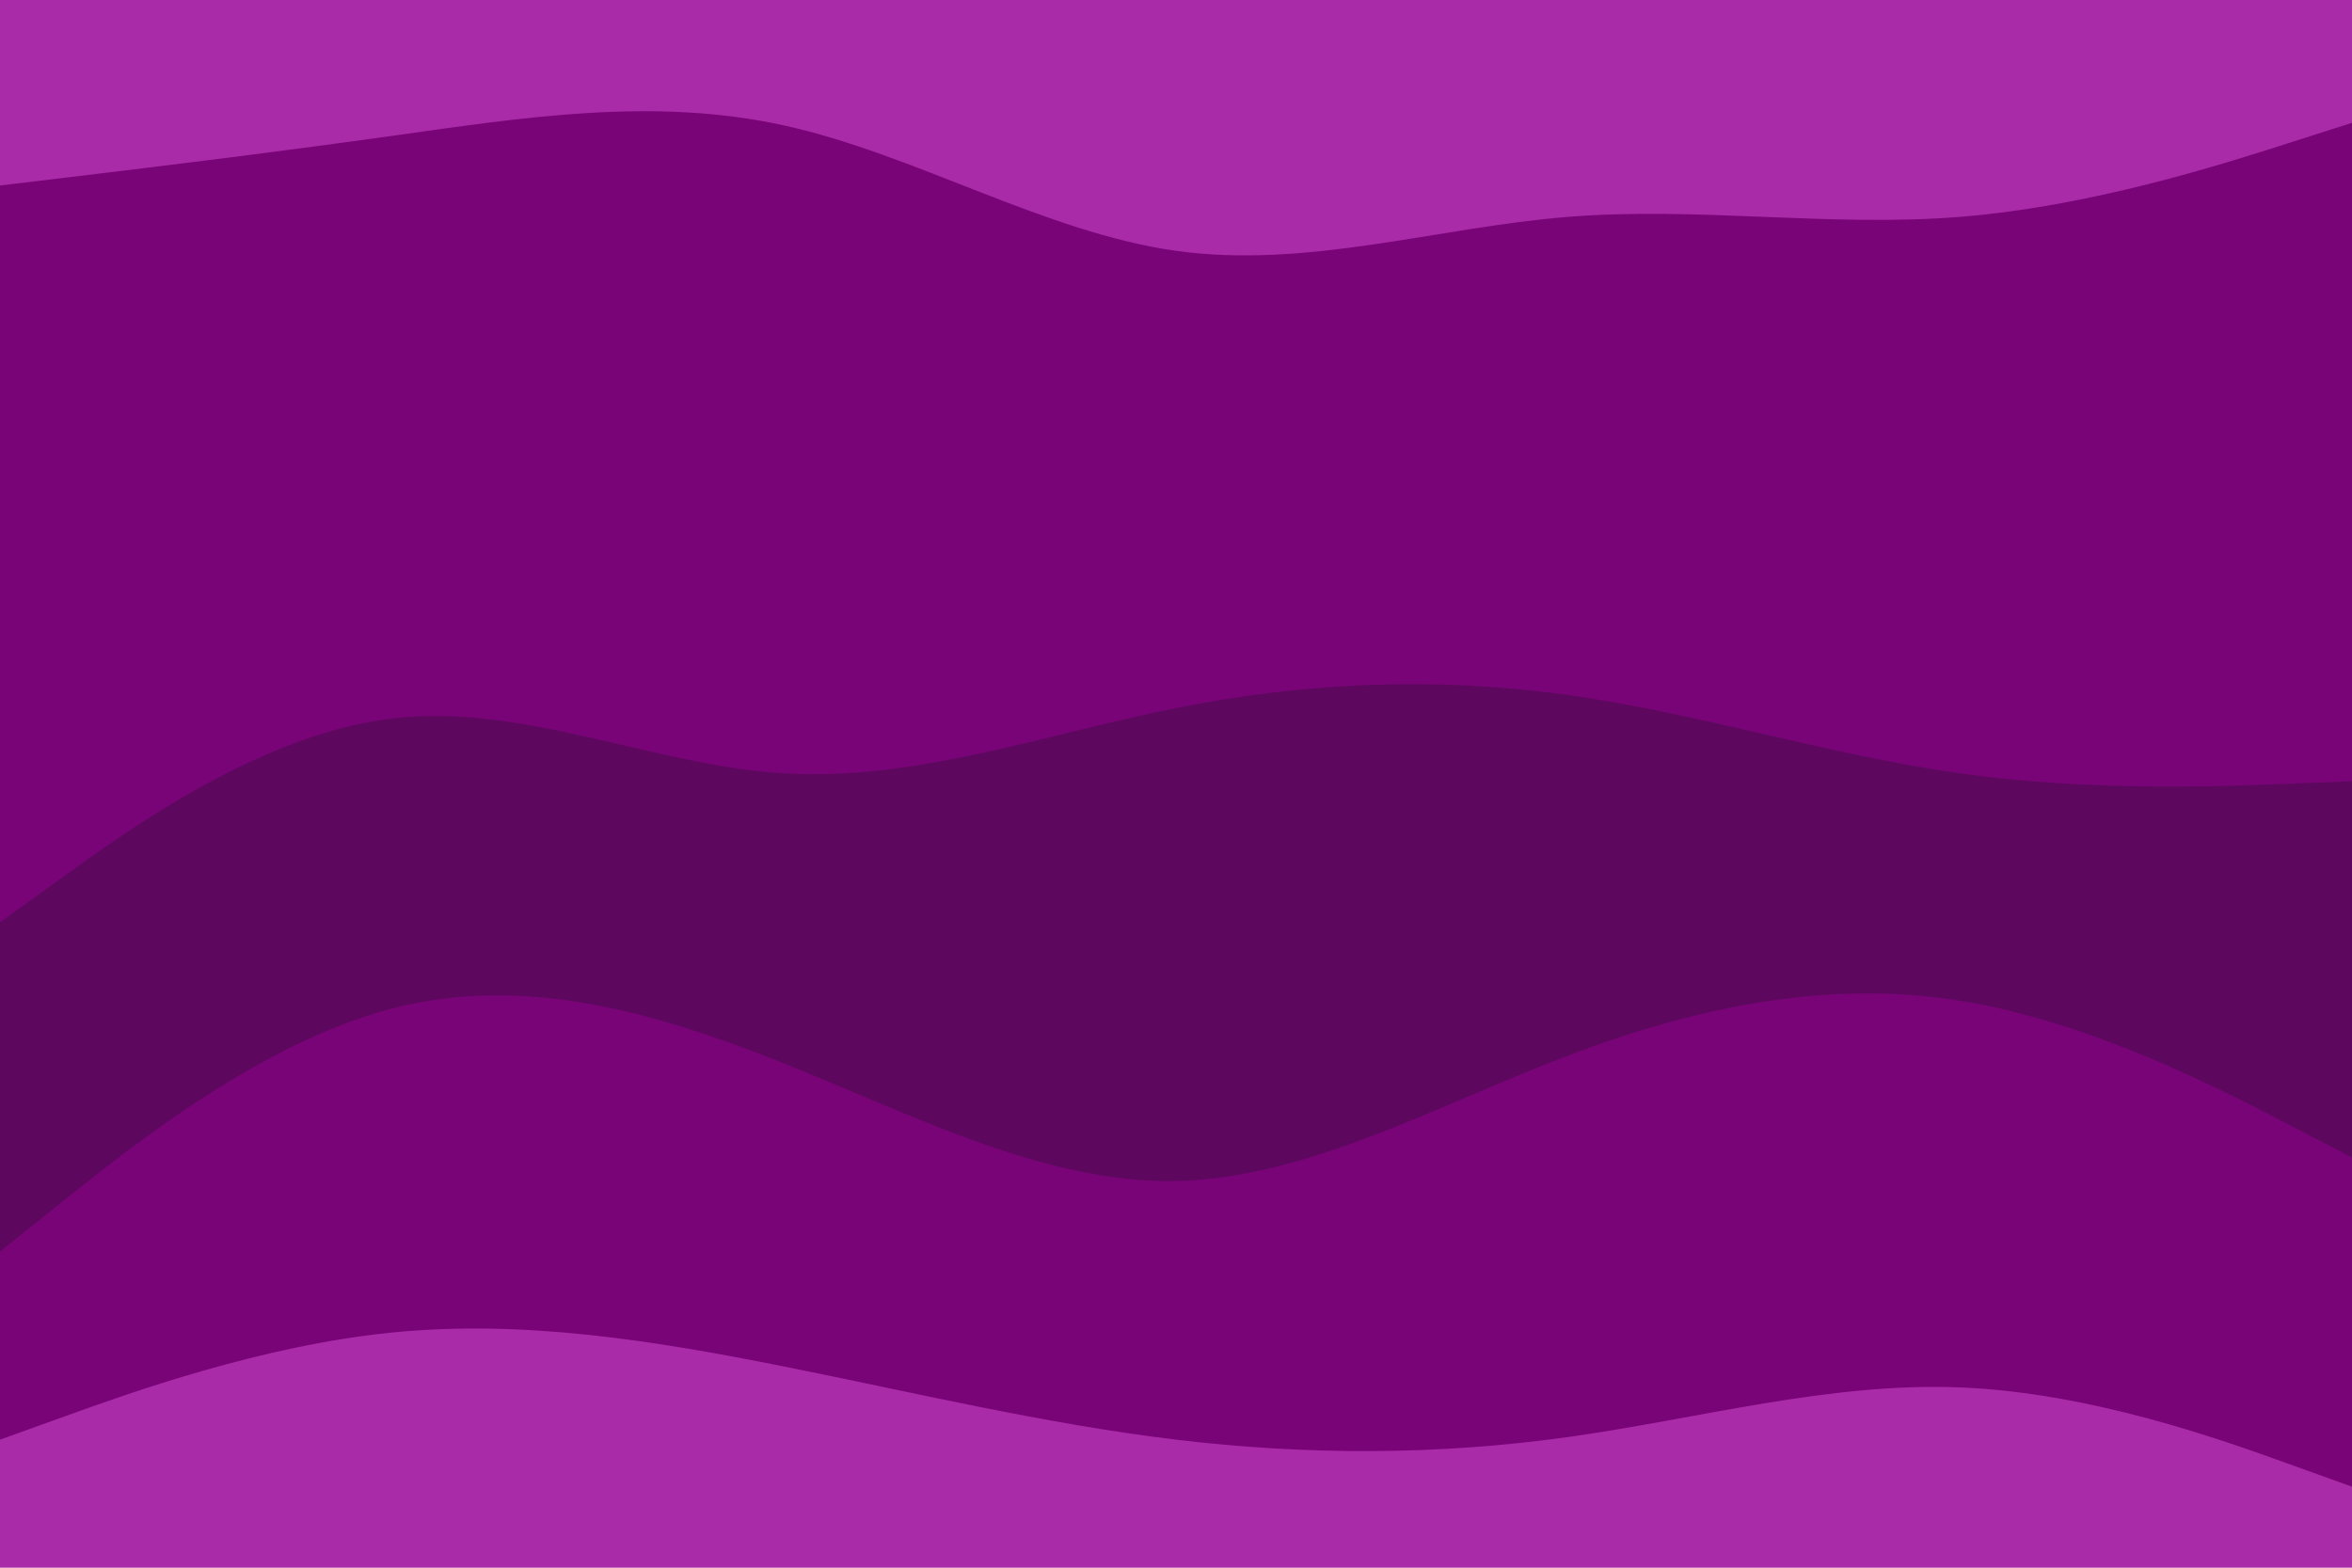
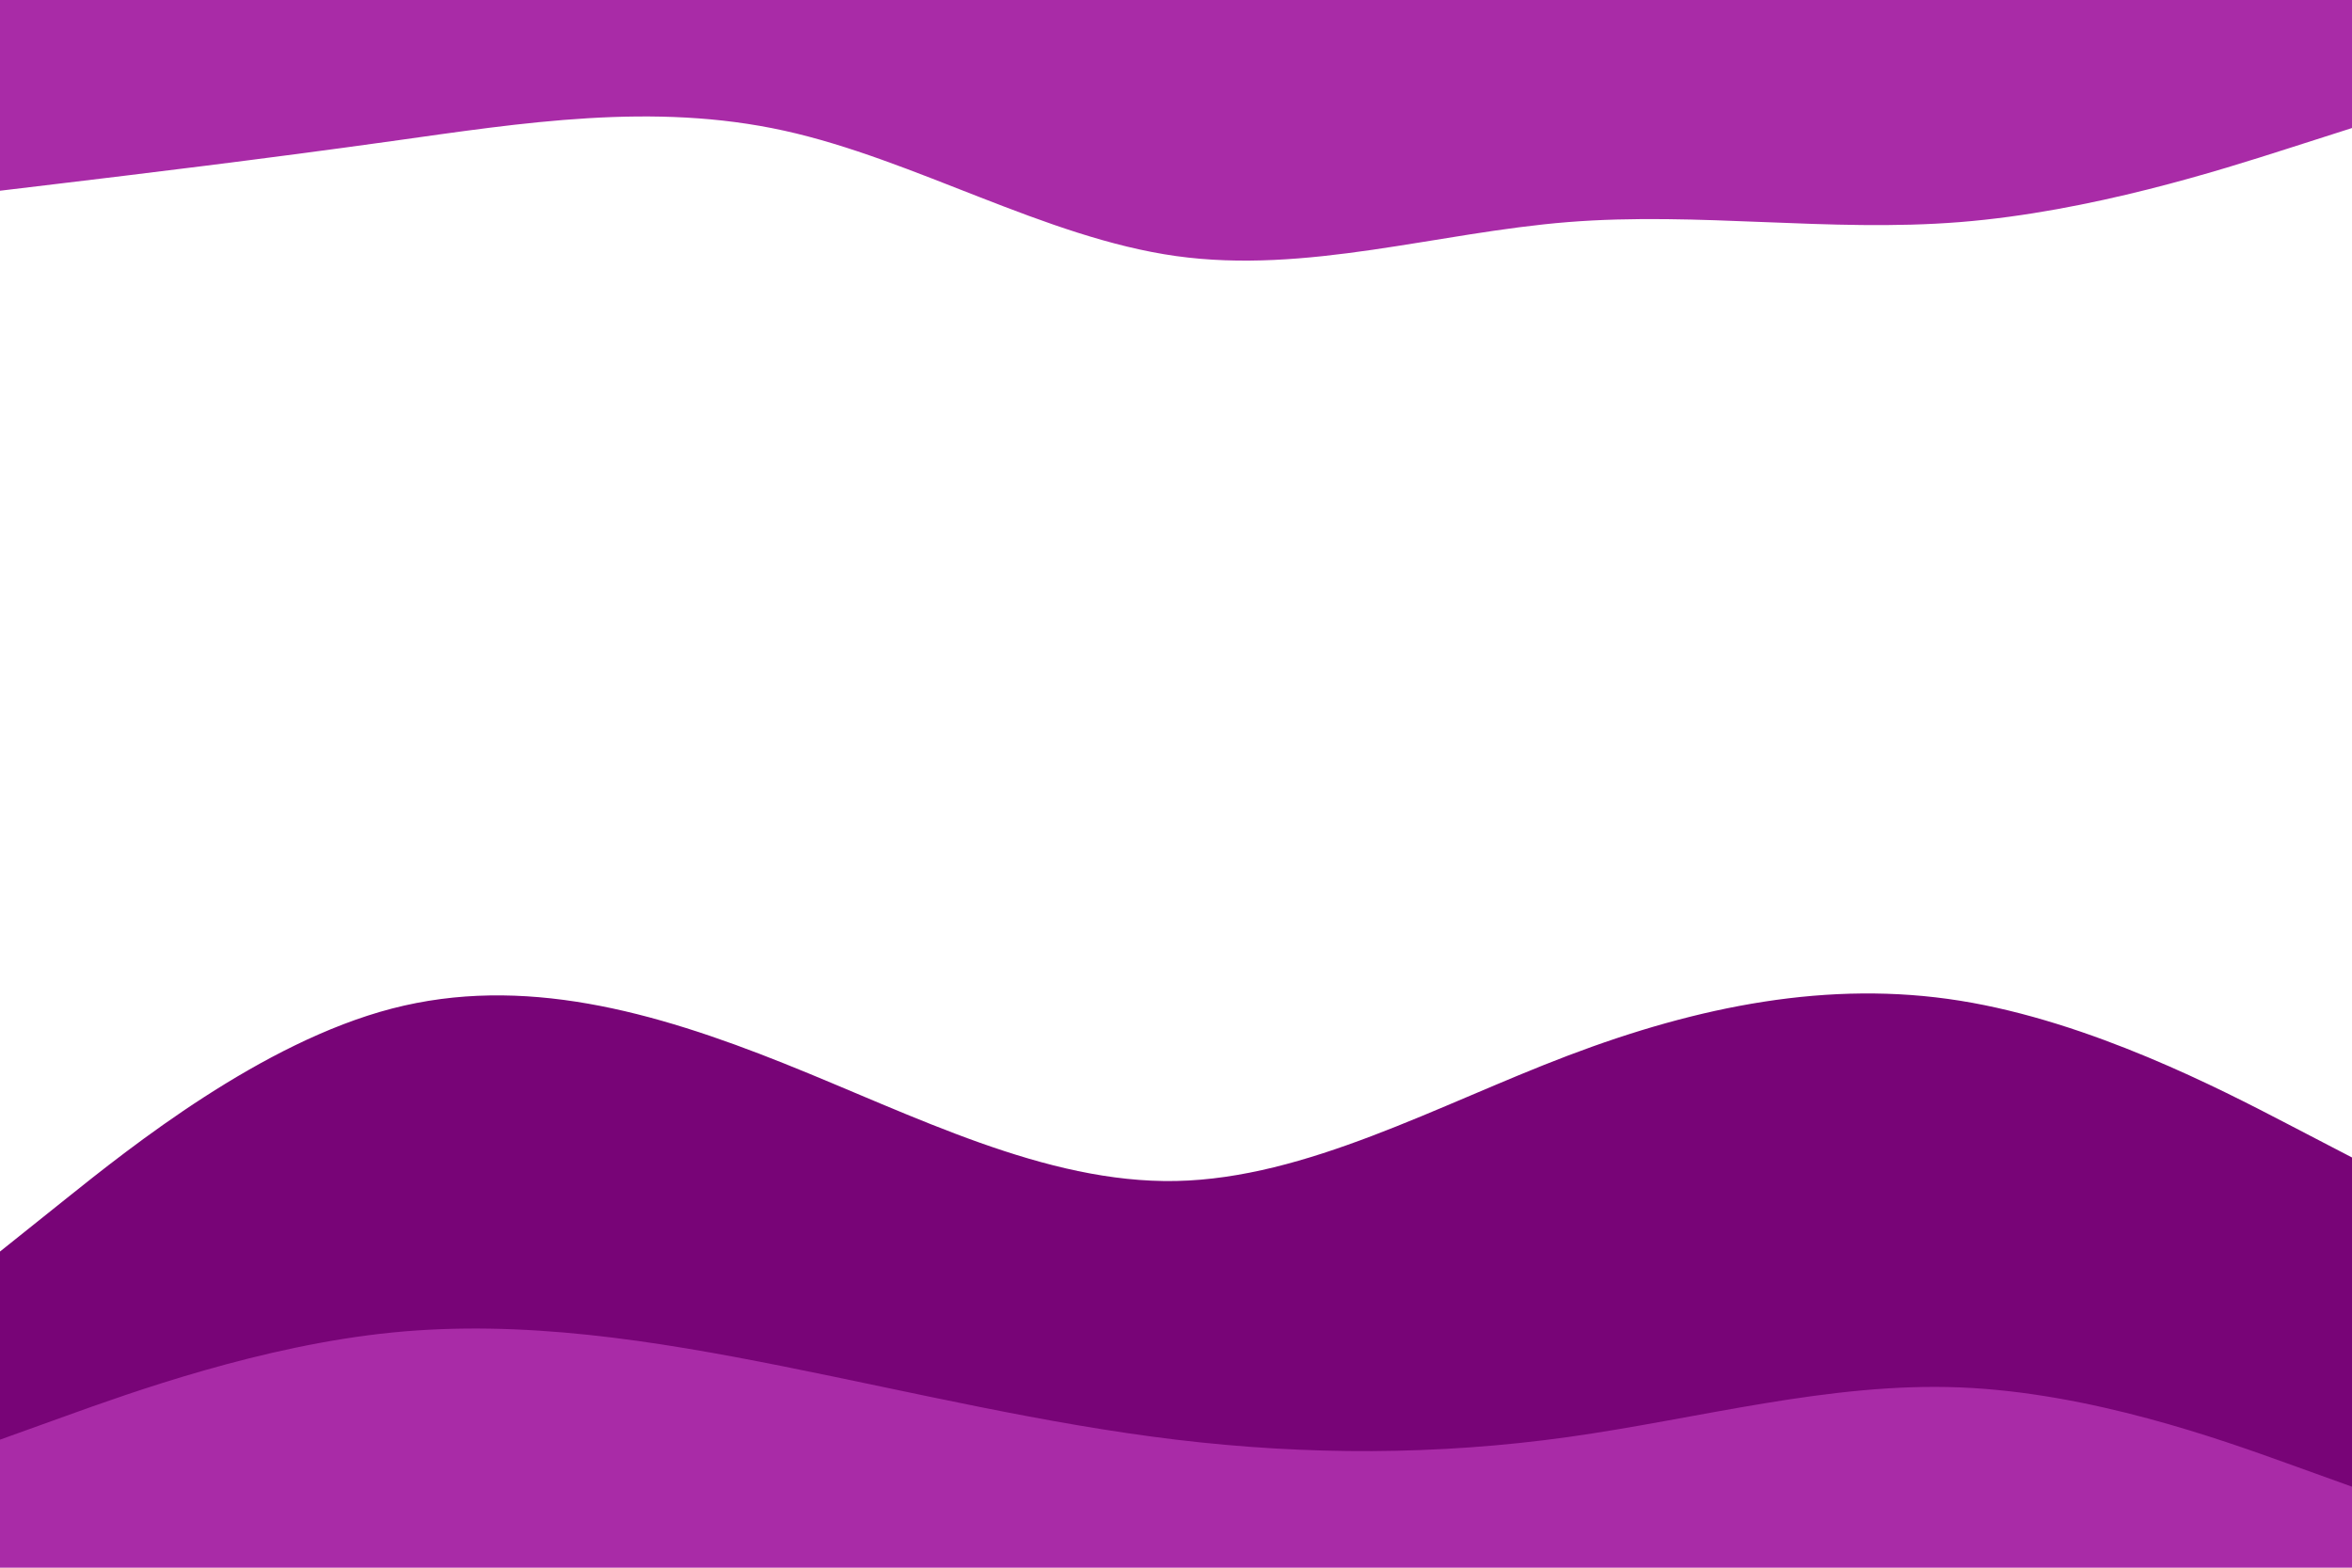
<svg xmlns="http://www.w3.org/2000/svg" id="visual" viewBox="0 0 900 600" width="900" height="600" version="1.1">
  <path d="M0 73L25 70C50 67 100 61 150 54C200 47 250 39 300 50C350 61 400 91 450 98C500 105 550 89 600 85C650 81 700 89 750 85C800 81 850 65 875 57L900 49L900 0L875 0C850 0 800 0 750 0C700 0 650 0 600 0C550 0 500 0 450 0C400 0 350 0 300 0C250 0 200 0 150 0C100 0 50 0 25 0L0 0Z" fill="#a92ba7" />
-   <path d="M0 355L25 337C50 319 100 283 150 277C200 271 250 295 300 298C350 301 400 283 450 273C500 263 550 261 600 268C650 275 700 291 750 298C800 305 850 303 875 302L900 301L900 47L875 55C850 63 800 79 750 83C700 87 650 79 600 83C550 87 500 103 450 96C400 89 350 59 300 48C250 37 200 45 150 52C100 59 50 65 25 68L0 71Z" fill="#780477" />
-   <path d="M0 481L25 461C50 441 100 401 150 388C200 375 250 389 300 409C350 429 400 455 450 454C500 453 550 425 600 406C650 387 700 377 750 385C800 393 850 419 875 432L900 445L900 299L875 300C850 301 800 303 750 296C700 289 650 273 600 266C550 259 500 261 450 271C400 281 350 299 300 296C250 293 200 269 150 275C100 281 50 317 25 335L0 353Z" fill="#5d085e" />
  <path d="M0 553L25 544C50 535 100 517 150 512C200 507 250 515 300 525C350 535 400 547 450 553C500 559 550 559 600 552C650 545 700 531 750 533C800 535 850 553 875 562L900 571L900 443L875 430C850 417 800 391 750 383C700 375 650 385 600 404C550 423 500 451 450 452C400 453 350 427 300 407C250 387 200 373 150 386C100 399 50 439 25 459L0 479Z" fill="#780477" />
  <path d="M0 601L25 601C50 601 100 601 150 601C200 601 250 601 300 601C350 601 400 601 450 601C500 601 550 601 600 601C650 601 700 601 750 601C800 601 850 601 875 601L900 601L900 569L875 560C850 551 800 533 750 531C700 529 650 543 600 550C550 557 500 557 450 551C400 545 350 533 300 523C250 513 200 505 150 510C100 515 50 533 25 542L0 551Z" fill="#a92ba7" />
</svg>